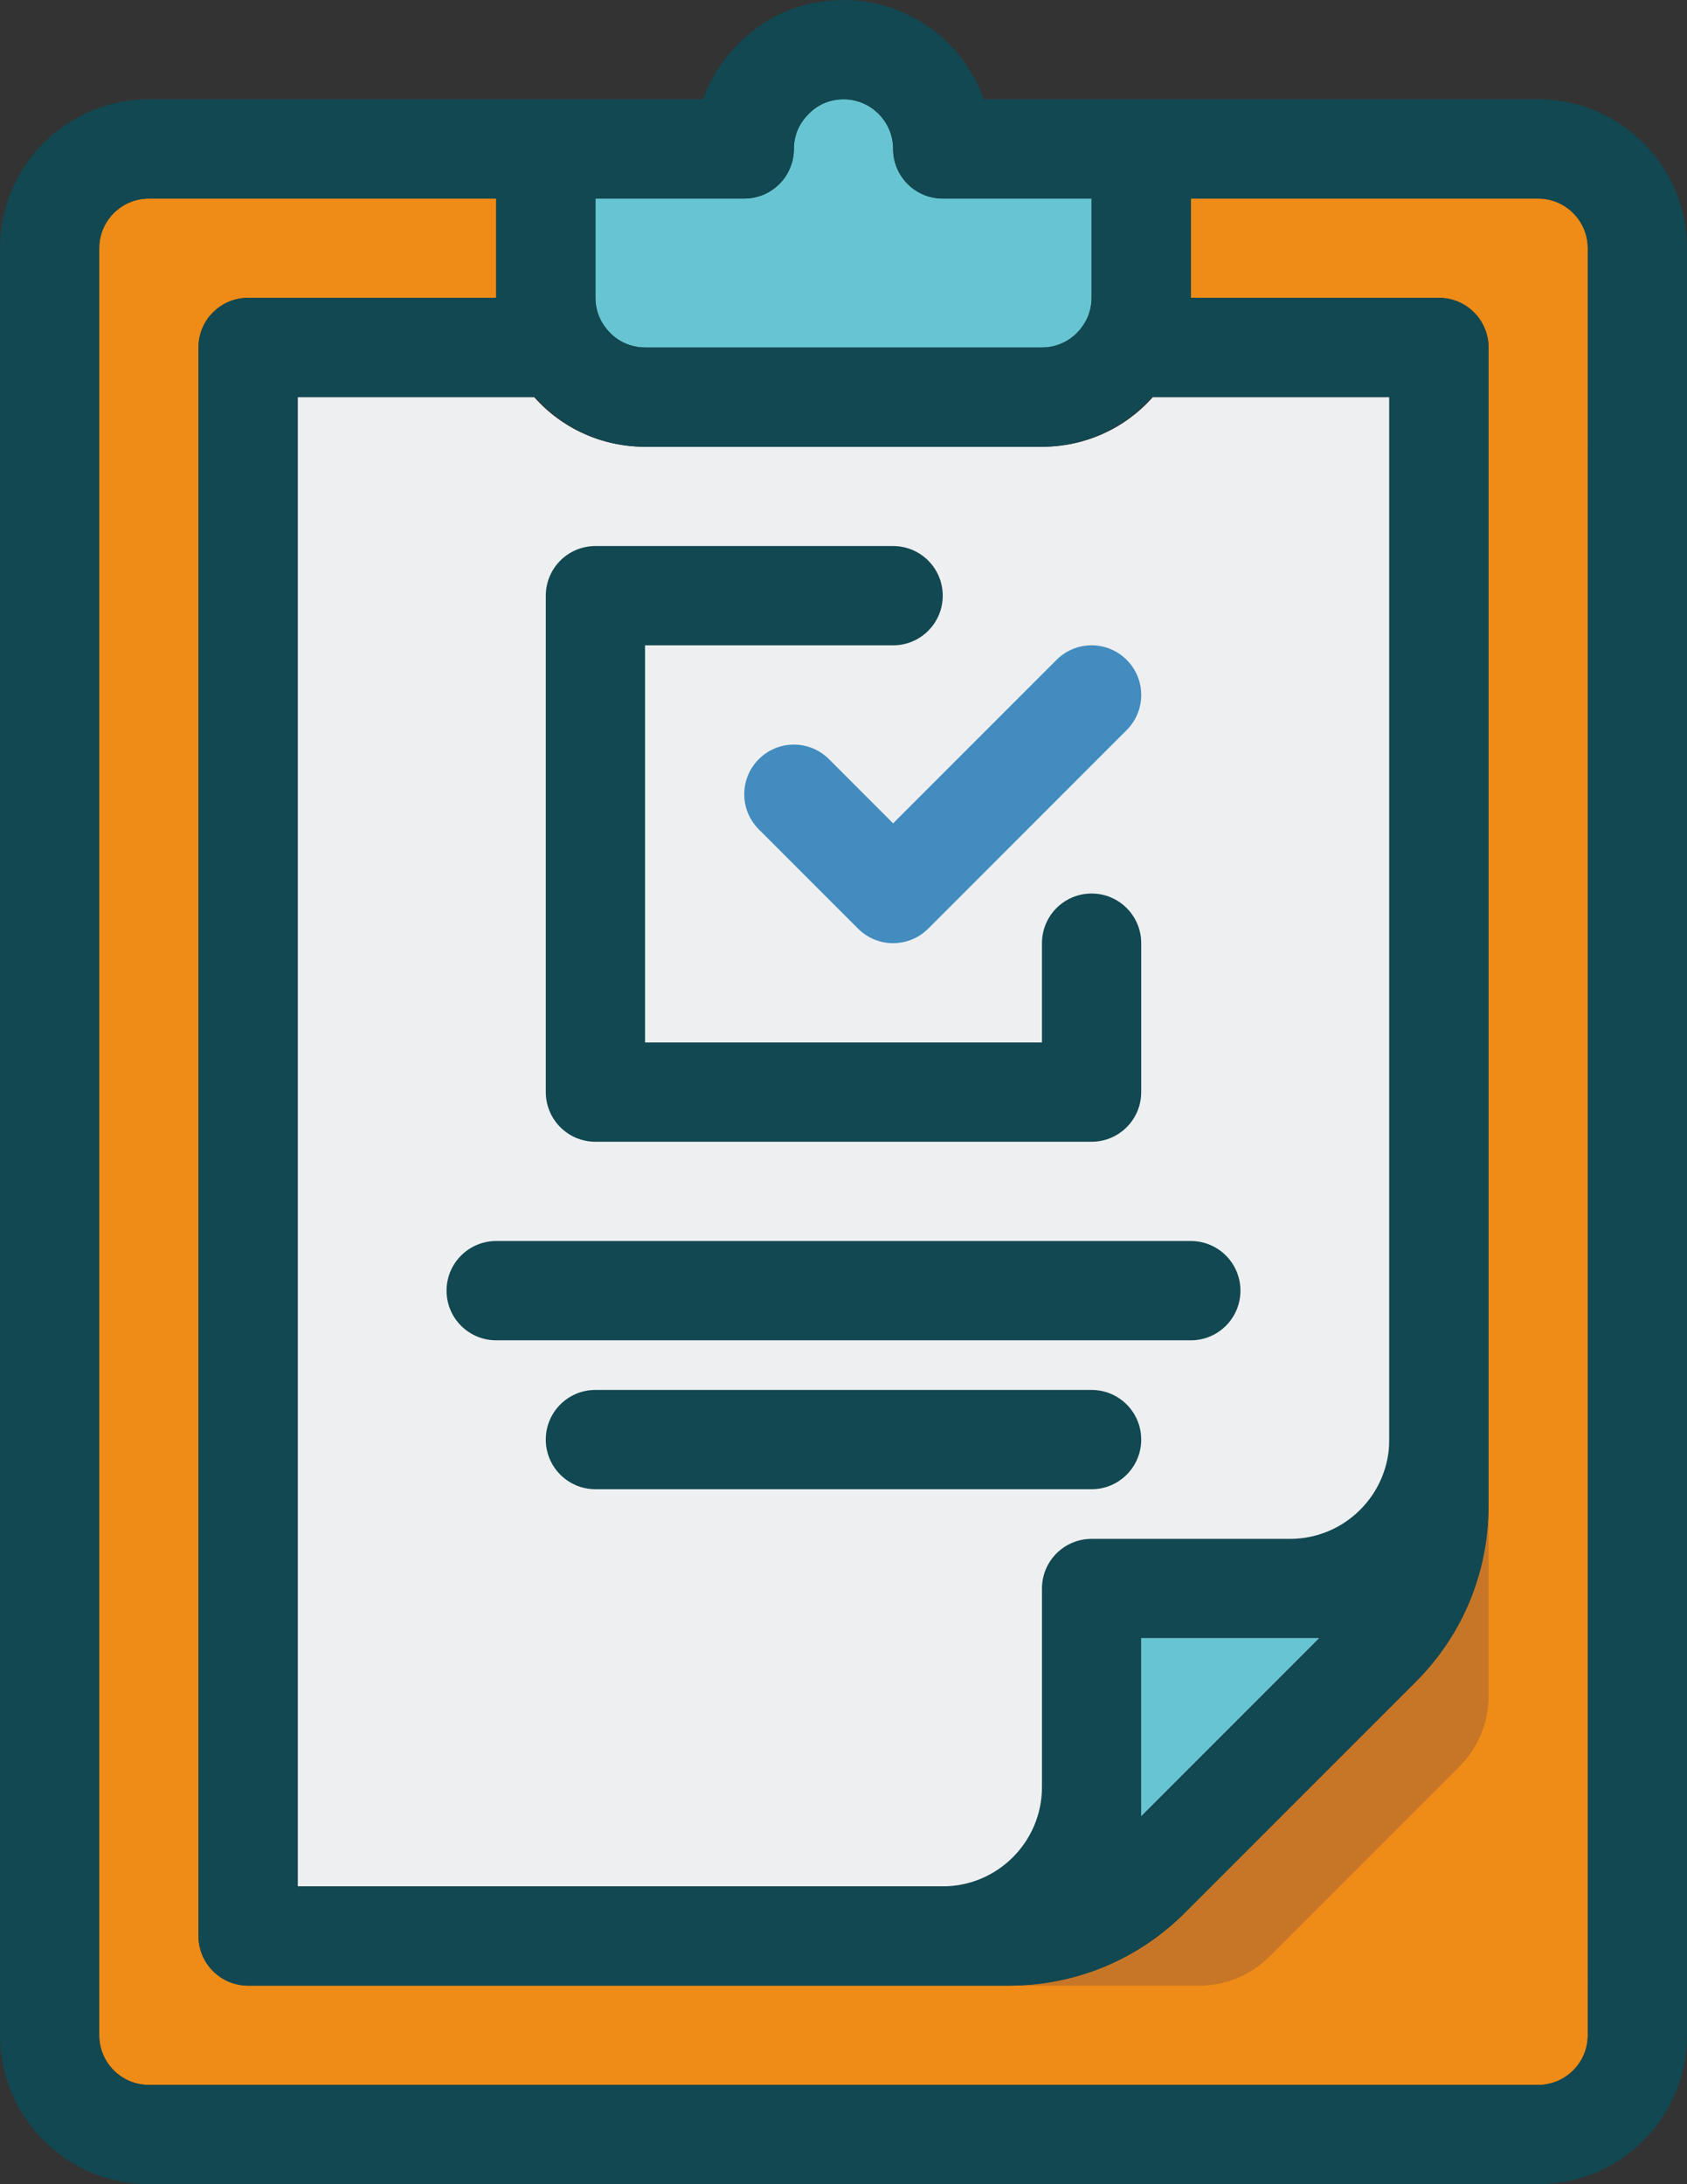
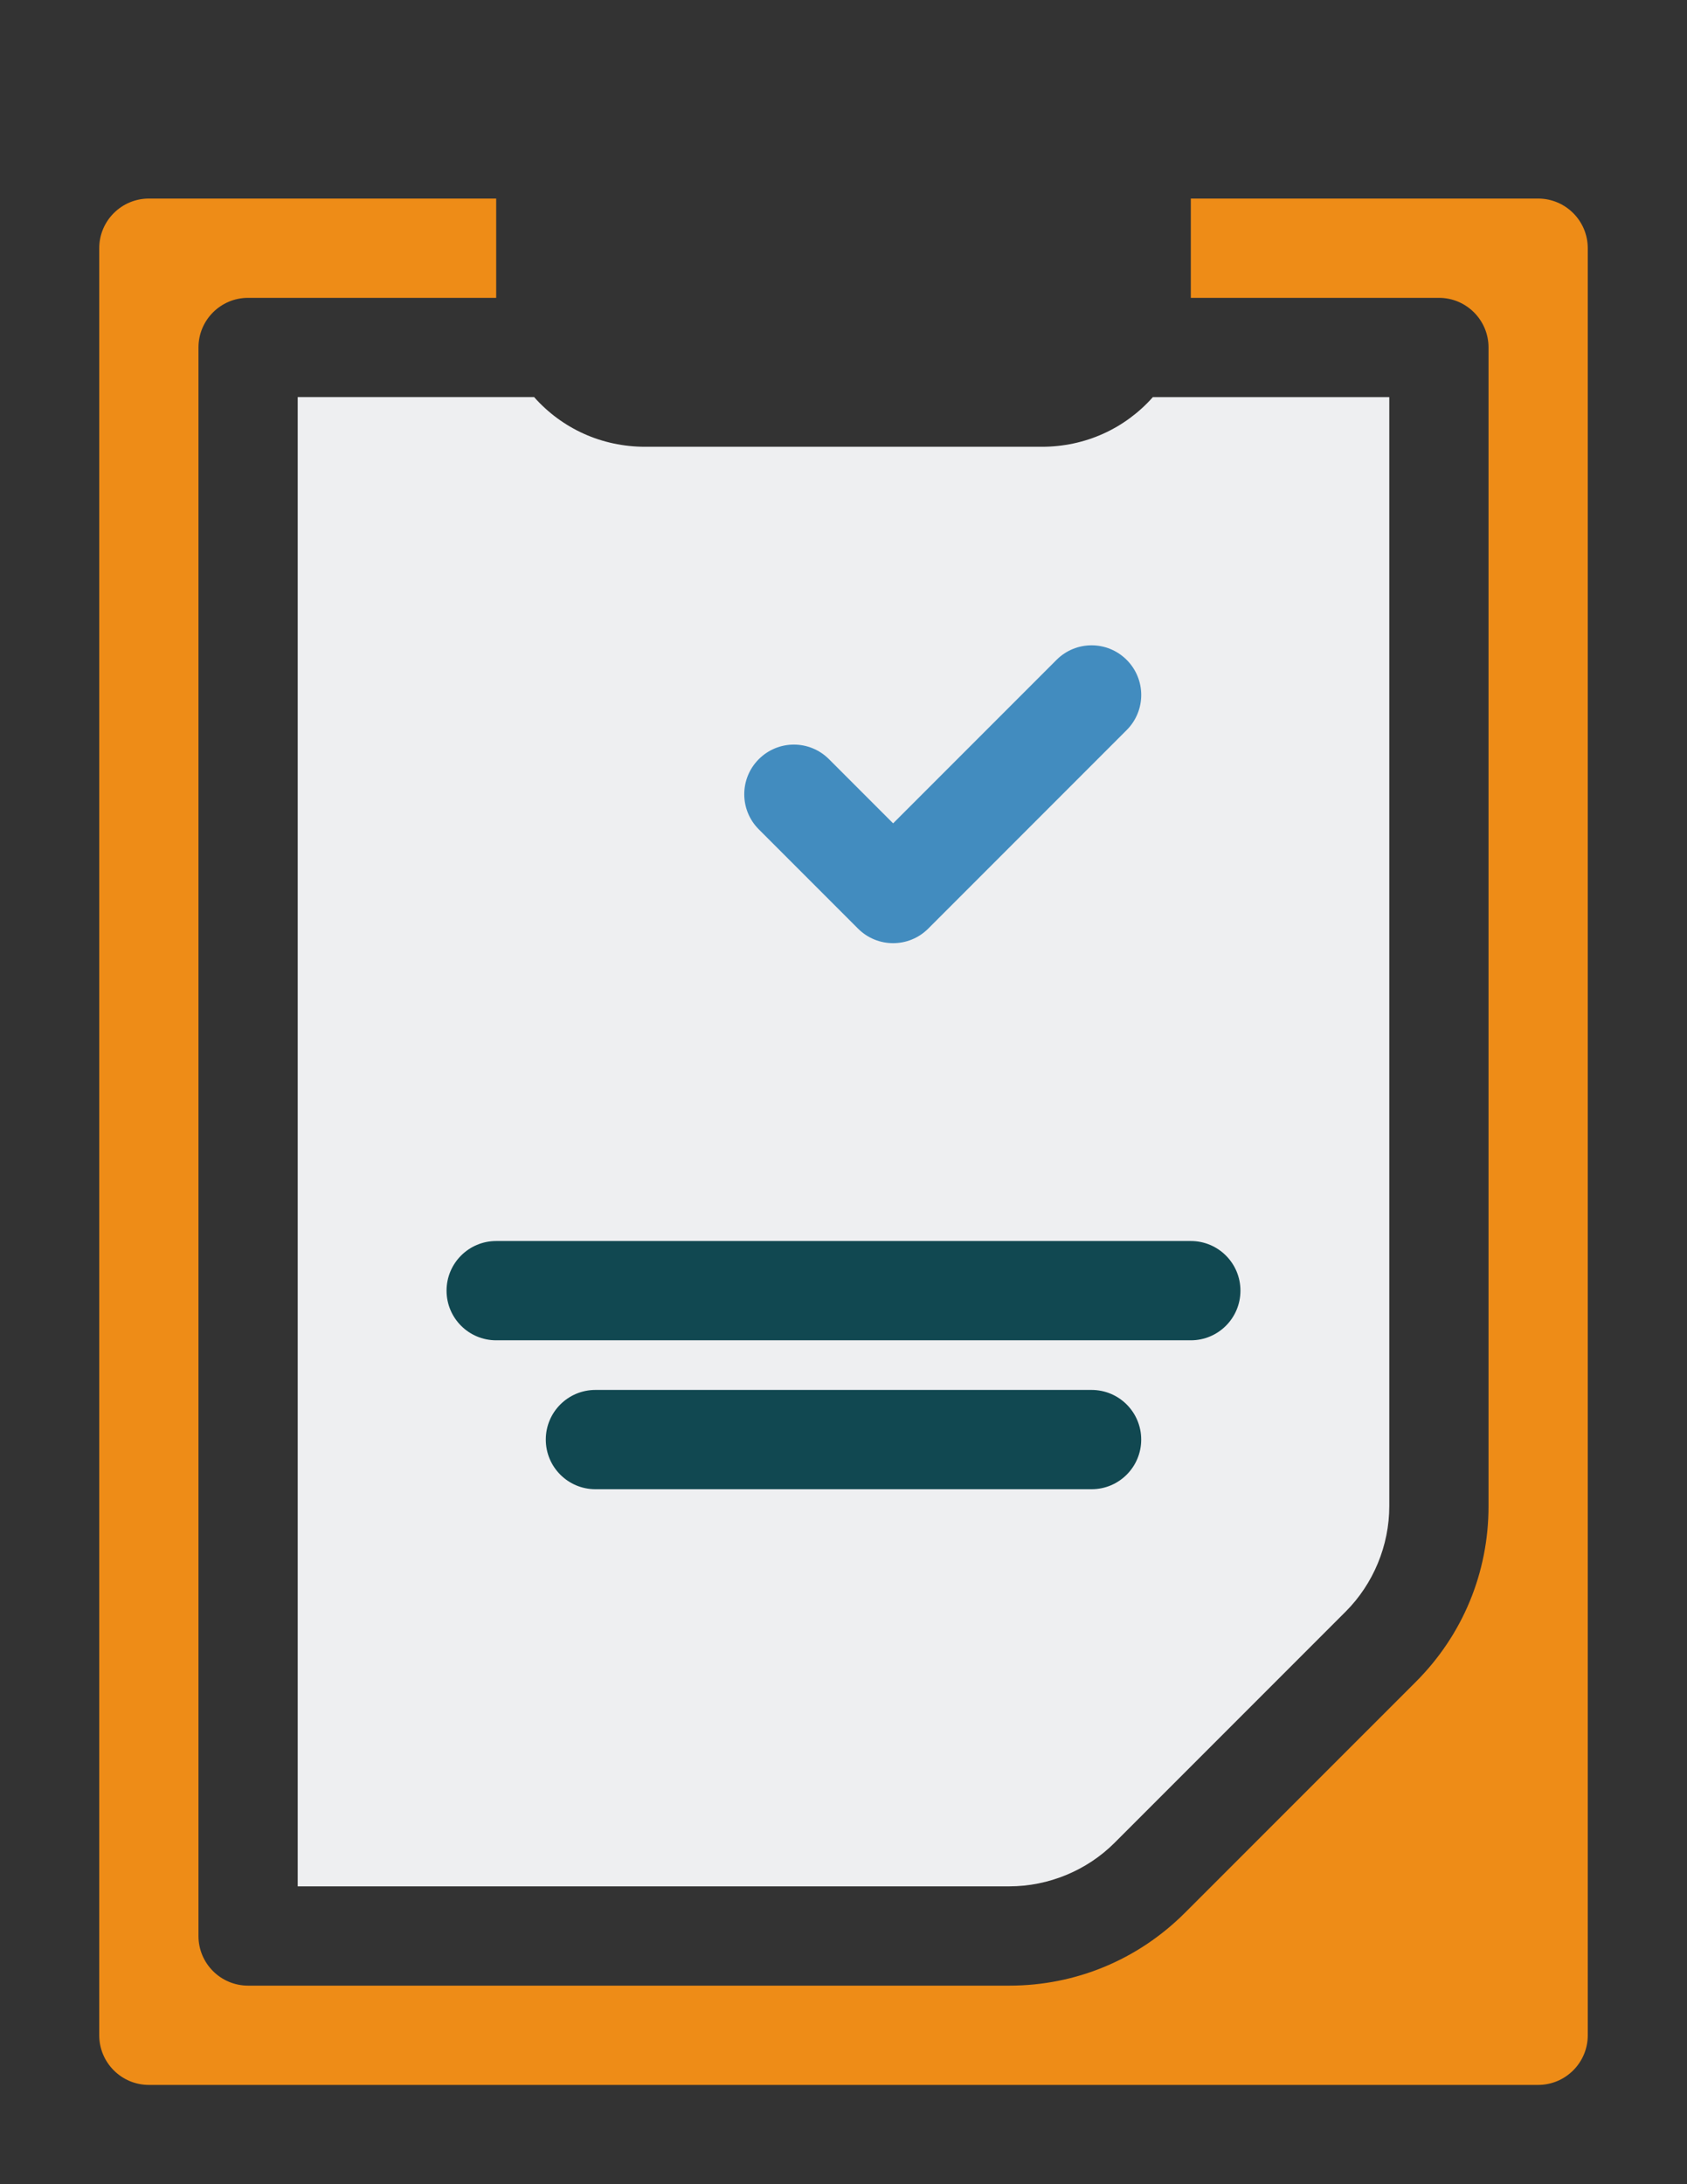
<svg xmlns="http://www.w3.org/2000/svg" xmlns:ns1="http://ns.adobe.com/AdobeIllustrator/10.0/" ns1:viewOrigin="-132.7432 277.0674" ns1:rulerOrigin="0 0" ns1:pageBounds="0 100 100 0" width="376.105" height="486.725" viewBox="0 0 376.105 486.725" overflow="visible" enable-background="new 0 0 376.105 486.725" xml:space="preserve">
  <rect x="0" y="0" width="376.105" height="486.725" fill="#333333" stroke="none" />
  <g id="Layer_1" ns1:layer="yes" ns1:dimmedPercent="50" ns1:rgbTrio="#4F008000FFFF">
    <g>
      <path ns1:knockout="Off" fill="#EEEFF1" d="M143.805,99.557c-9.635,0-18.484-4.038-24.723-11.062h-52.71v331.858H225      c8.761,0,17.312-3.529,23.483-9.701l51.55-51.549c6.16-6.172,9.7-14.724,9.7-23.484V88.495h-52.71      c-6.238,7.024-15.089,11.062-24.724,11.062H143.805z" />
      <path ns1:knockout="Off" fill="#114851" d="M265.486,298.672H110.619c-6.106,0-11.063-4.945-11.063-11.063      s4.956-11.062,11.063-11.062h154.867c6.105,0,11.062,4.944,11.062,11.062S271.592,298.672,265.486,298.672" />
      <path ns1:knockout="Off" fill="#114851" d="M243.362,331.857H132.743c-6.106,0-11.062-4.945-11.062-11.062      c0-6.117,4.955-11.063,11.062-11.063h110.619c6.106,0,11.062,4.945,11.062,11.063      C254.424,326.912,249.469,331.857,243.362,331.857" />
      <path ns1:knockout="Off" fill="#EE8C17" d="M33.186,464.601H342.92c6.095,0,11.062-4.956,11.062-11.062V55.309      c0-6.105-4.967-11.062-11.062-11.062h-77.434v22.124h55.31c6.105,0,11.062,4.945,11.062,11.062v258.22      c0,14.778-5.752,28.672-16.193,39.114l-51.517,51.505c-10.453,10.442-24.347,16.205-39.114,16.205H55.31      c-6.106,0-11.062-4.945-11.062-11.062V77.433c0-6.117,4.955-11.062,11.062-11.062h55.31V44.247H33.186      c-6.095,0-11.062,4.956-11.062,11.062v398.23C22.124,459.645,27.091,464.601,33.186,464.601" />
-       <path ns1:knockout="Off" fill="#67C5D3" d="M132.743,44.247v22.124c0,1.914,0.52,3.86,1.471,5.465      c2.047,3.517,5.631,5.597,9.591,5.597H232.3c3.961,0,7.545-2.08,9.58-5.575c0.962-1.627,1.482-3.573,1.482-5.487V44.247h-33.186      c-6.106,0-11.062-4.945-11.062-11.062c0-6.106-4.967-11.063-11.063-11.063c-2.954,0-5.675,1.14-7.677,3.175      c-2.257,2.201-3.385,4.933-3.385,7.887c0,6.117-4.956,11.062-11.063,11.062H132.743z" />
      <path ns1:knockout="Off" fill="#428CBF" d="M199.114,210.176c-2.832,0-5.663-1.084-7.82-3.241l-22.124-22.124      c-4.325-4.325-4.325-11.316,0-15.642c4.326-4.325,11.316-4.325,15.642,0l14.303,14.304l36.428-36.427      c4.324-4.326,11.315-4.326,15.641,0c4.326,4.325,4.326,11.316,0,15.641l-44.247,44.248      C204.778,209.092,201.946,210.176,199.114,210.176" />
-       <path ns1:knockout="Off" fill="#114851" d="M243.362,254.424H132.743c-6.106,0-11.062-4.944-11.062-11.062V132.743      c0-6.118,4.955-11.062,11.062-11.062h66.371c6.106,0,11.062,4.944,11.062,11.062c0,6.117-4.955,11.062-11.062,11.062h-55.309      V232.3h88.495v-22.124c0-6.117,4.955-11.062,11.062-11.062s11.062,4.945,11.062,11.062v33.186      C254.424,249.479,249.469,254.424,243.362,254.424" />
-       <path ns1:knockout="Off" fill="#C77627" d="M264.125,426.293c-10.287,10.289-24.546,16.185-39.126,16.185h42.39      c5.862,0,11.494-2.334,15.642-6.483l42.345-42.345c4.148-4.147,6.482-9.779,6.482-15.642v-42.39      c0,14.58-5.896,28.839-16.184,39.126L264.125,426.293z" />
-       <polygon ns1:knockout="Off" fill="#67C5D3" points="254.424,365.043 294.092,365.043 254.424,404.711 " />
-       <path ns1:knockout="Off" fill="#114851" d="M342.92,22.124h-88.495h-35.078C214.778,9.247,202.478,0,188.053,0      c-8.971,0-17.323,3.495-23.319,9.657c-3.639,3.54-6.338,7.798-7.997,12.467h-35.056H33.186C14.889,22.124,0,37.013,0,55.309      v398.23c0,18.296,14.889,33.186,33.186,33.186H342.92c18.296,0,33.186-14.89,33.186-33.186V55.309      C376.105,37.013,361.216,22.124,342.92,22.124 M132.742,44.247h33.187c6.105,0,11.062-4.944,11.062-11.063      c0-2.953,1.128-5.685,3.386-7.887c2.002-2.035,4.723-3.174,7.677-3.174c6.095,0,11.062,4.955,11.062,11.061      c0,6.118,4.956,11.063,11.063,11.063h33.186v22.124c0,1.914-0.52,3.861-1.482,5.487c-2.035,3.496-5.619,5.575-9.579,5.575      h-88.496c-3.96,0-7.544-2.079-9.59-5.597c-0.952-1.604-1.473-3.551-1.473-5.465V44.247z M143.805,99.557h88.496      c9.567,0,18.241-4.137,24.469-11.062h52.964v232.301c0,12.201-9.922,22.124-22.124,22.124h-44.247      c-6.105,0-11.062,4.943-11.062,11.063v44.246c0,12.202-9.923,22.125-22.124,22.125H66.371V88.495h52.965      C125.574,95.431,134.236,99.557,143.805,99.557 M294.093,365.044l-39.668,39.668v-39.668H294.093z M353.981,453.539      c0,6.105-4.967,11.063-11.062,11.063H33.186c-6.095,0-11.063-4.957-11.063-11.063V55.309c0-6.105,4.968-11.062,11.063-11.062      h77.433v22.124H55.31c-6.106,0-11.062,4.945-11.062,11.062v353.982c0,6.116,4.955,11.062,11.062,11.062h169.723      c14.769,0,28.662-5.763,39.104-16.205l51.515-51.505c10.454-10.442,16.206-24.336,16.206-39.114V77.433      c0-6.117-4.956-11.062-11.062-11.062h-55.31V44.247h77.434c6.095,0,11.062,4.956,11.062,11.062V453.539z" />
    </g>
  </g>
</svg>